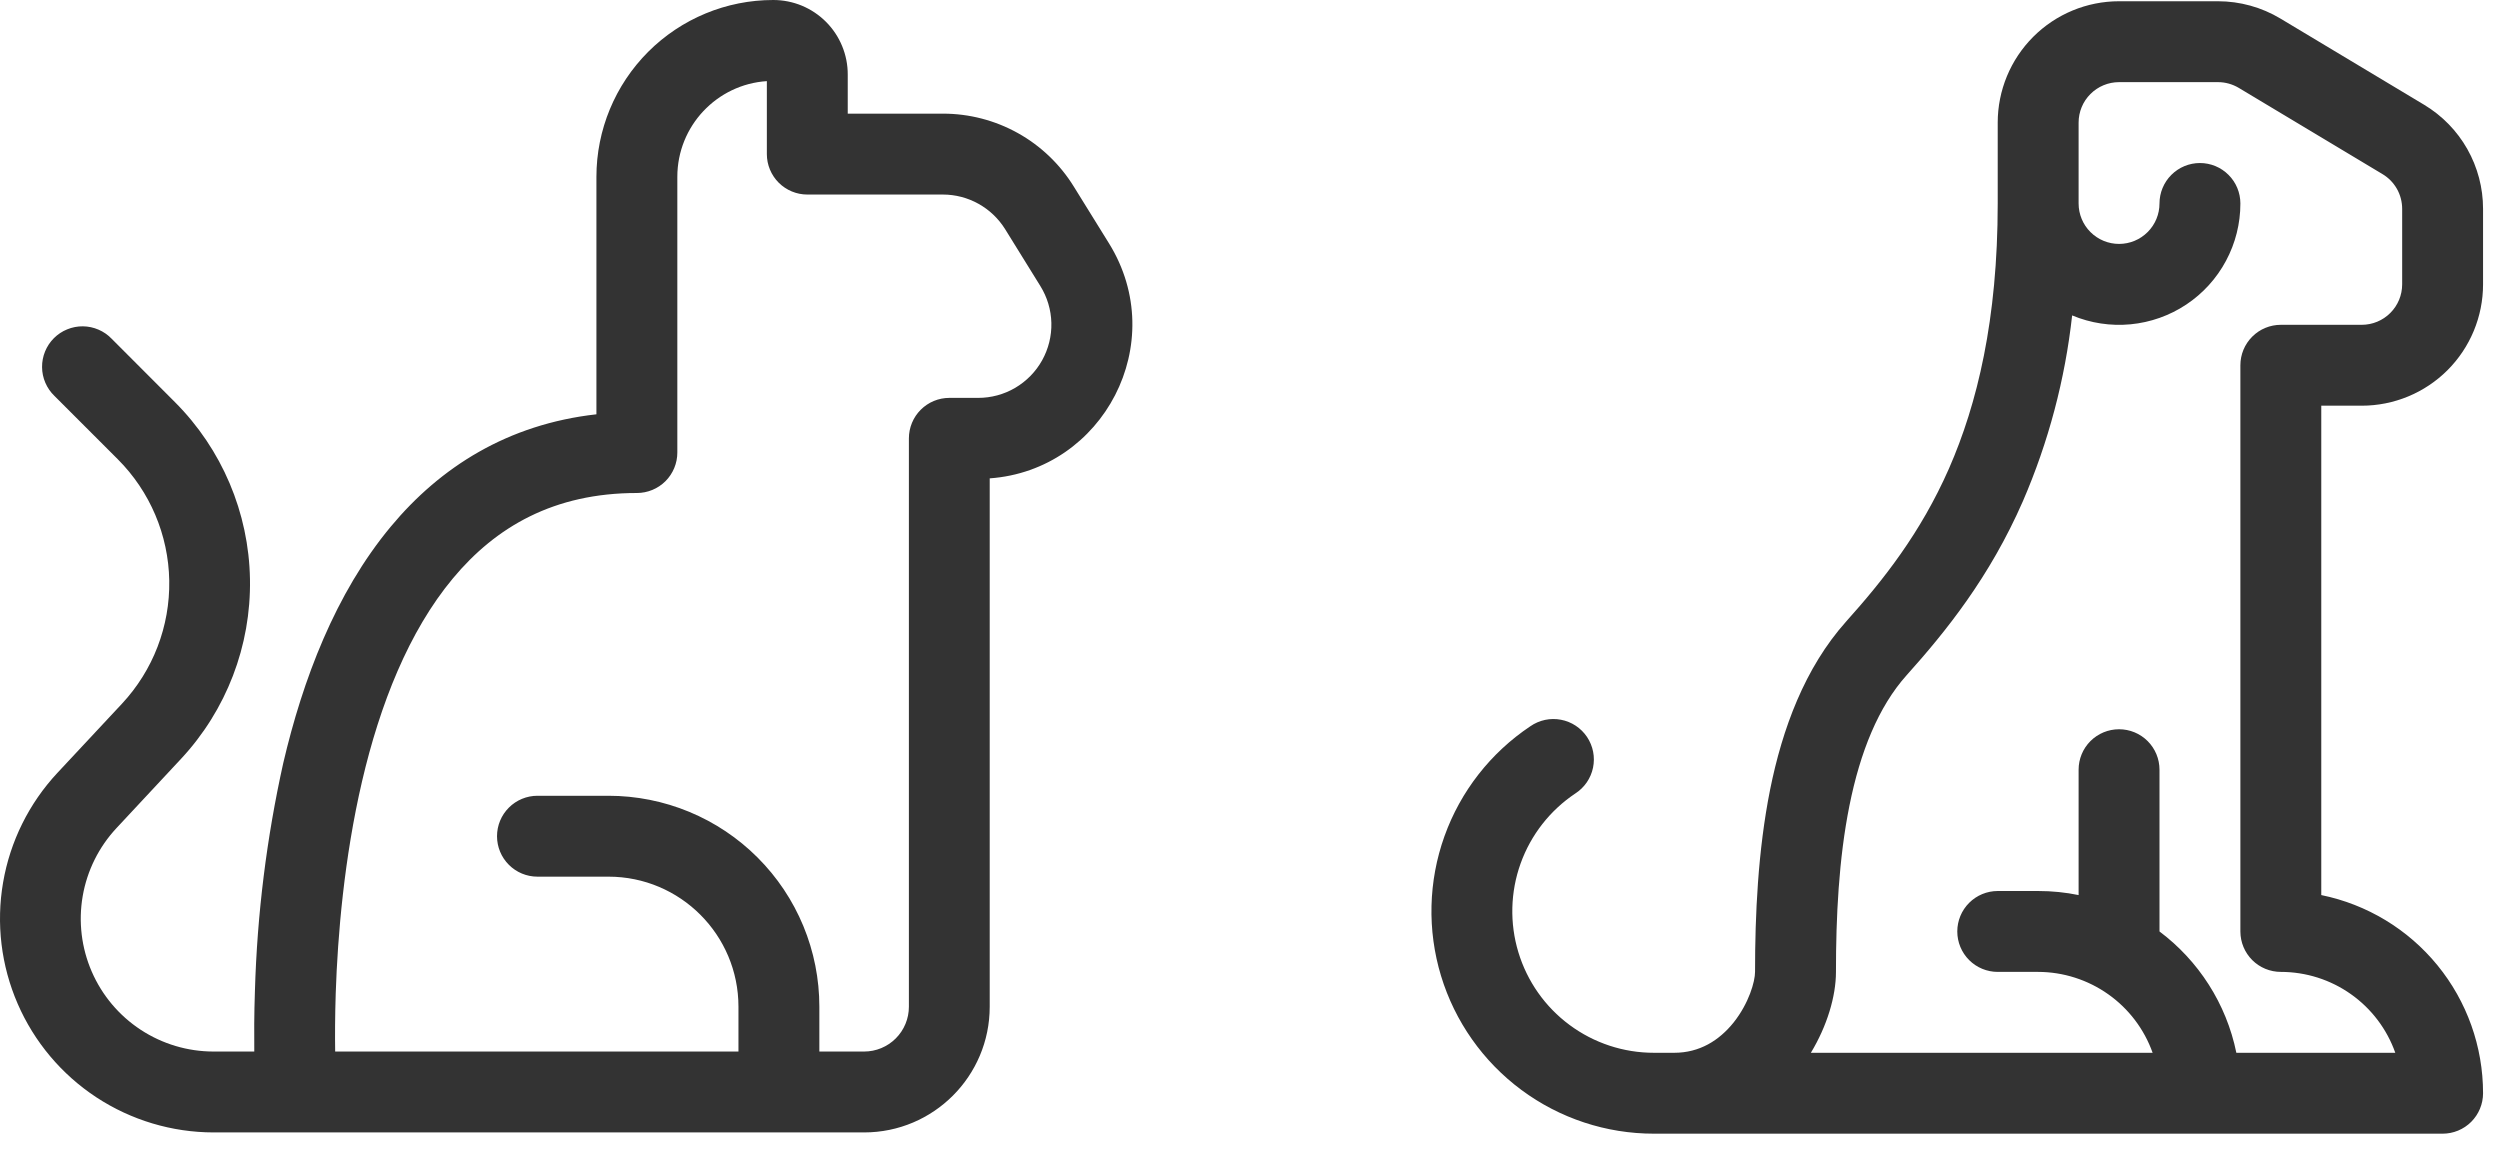
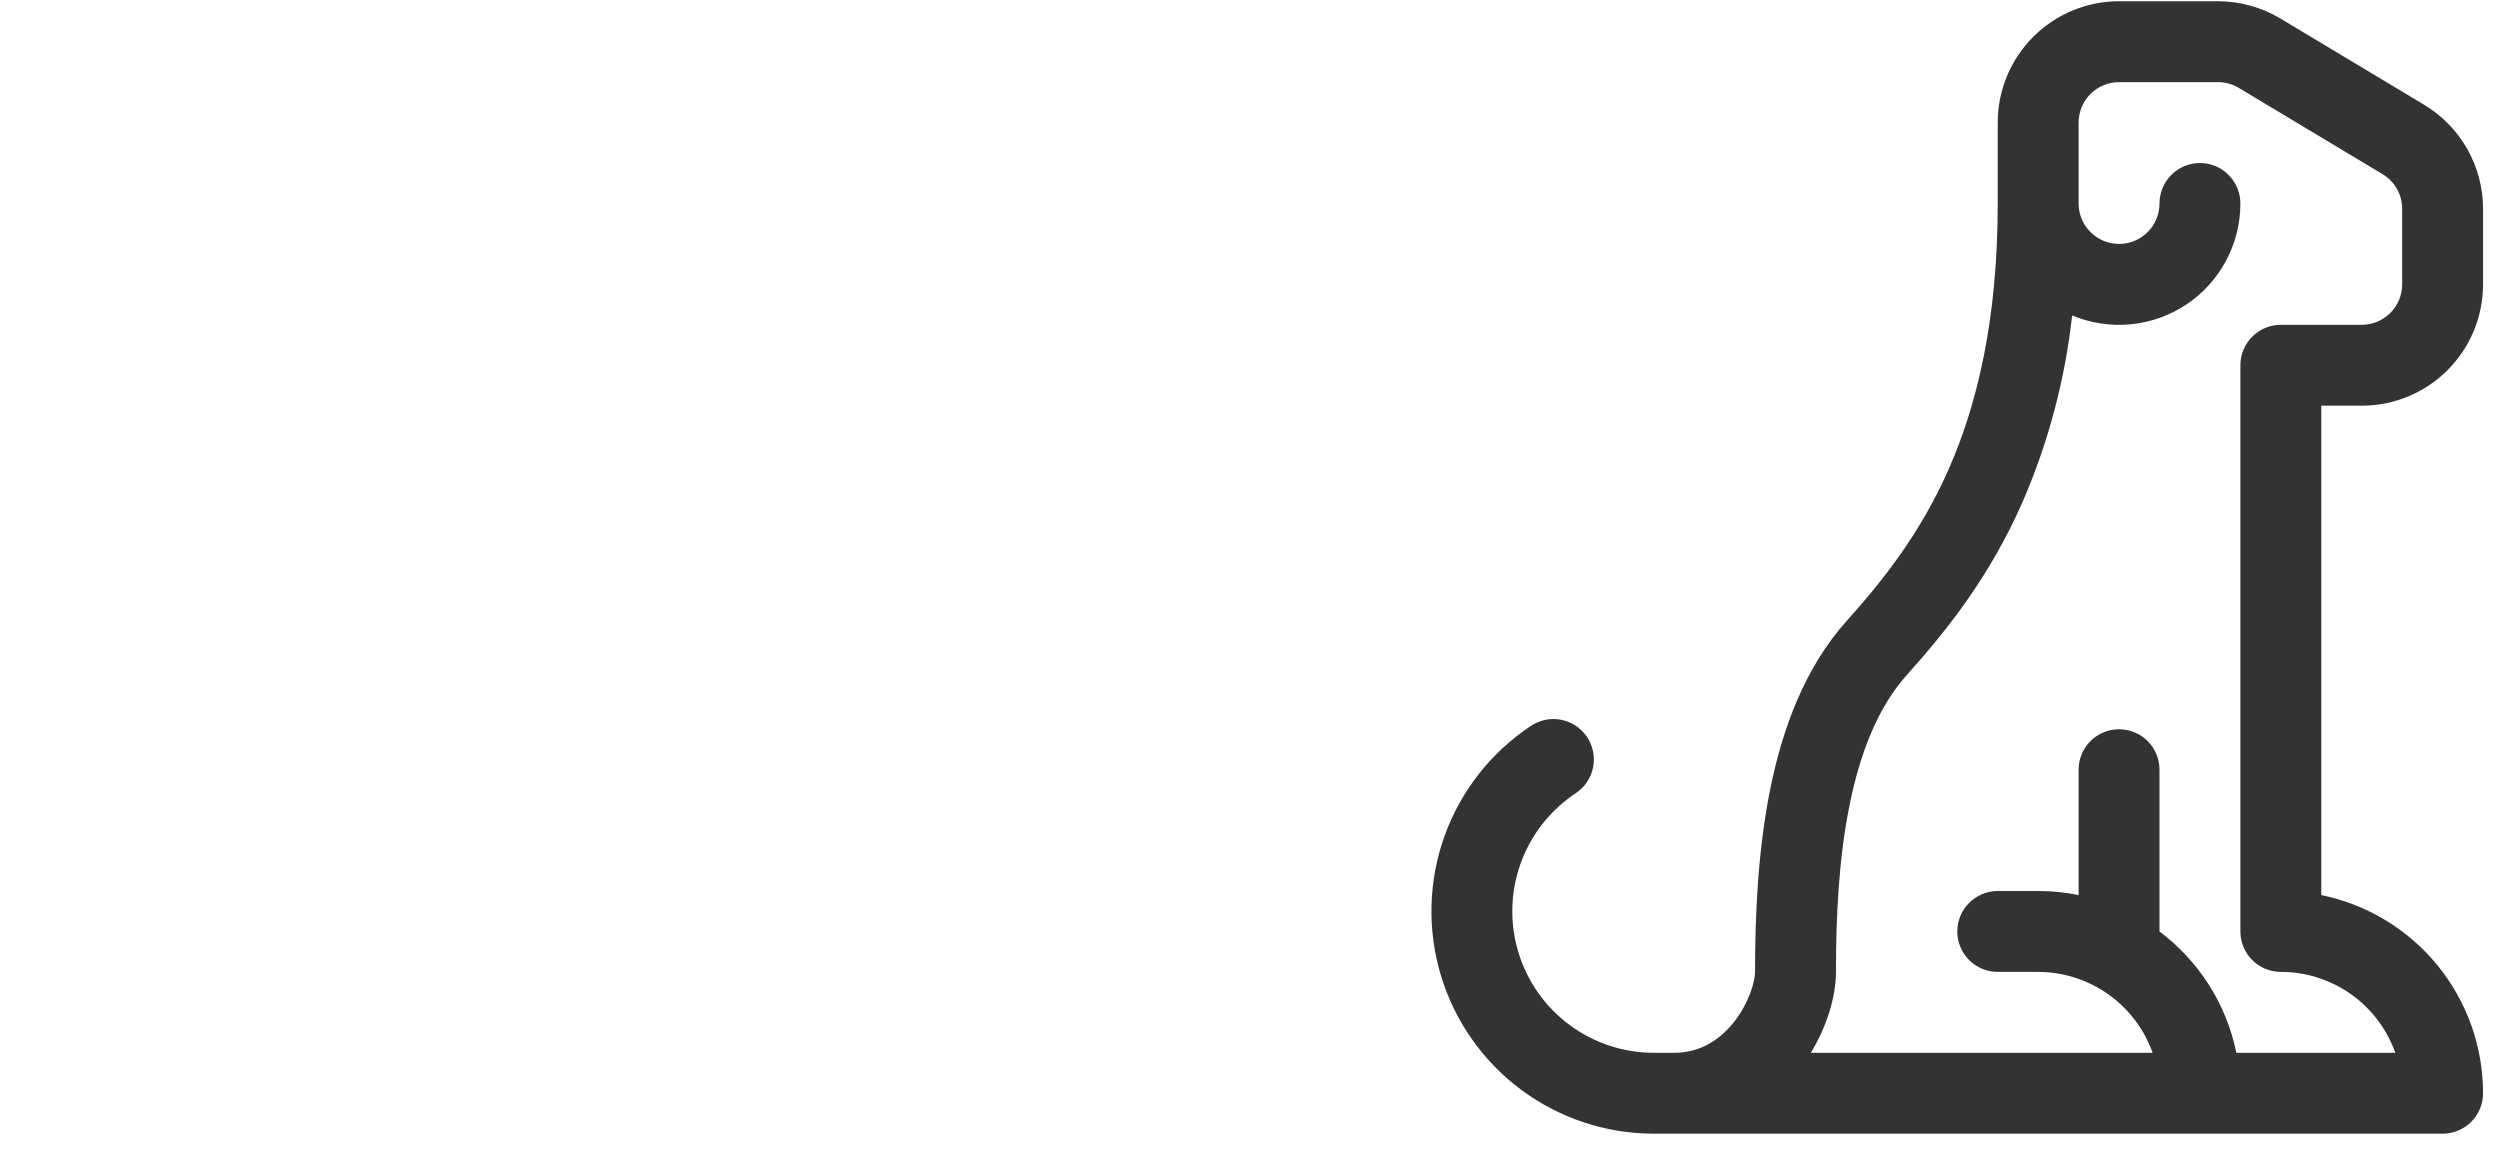
<svg xmlns="http://www.w3.org/2000/svg" width="104" height="48" viewBox="0 0 104 48" fill="none">
-   <path d="M8.882 47.109H35.946C38.833 47.109 41.172 44.767 41.172 41.88V19.9C45.906 19.56 48.696 14.261 46.135 10.125L44.671 7.763C44.098 6.834 43.296 6.067 42.343 5.536C41.389 5.005 40.315 4.726 39.224 4.728H35.266V3.102C35.267 2.695 35.188 2.292 35.032 1.915C34.877 1.538 34.649 1.196 34.361 0.908C34.073 0.62 33.731 0.391 33.355 0.235C32.978 0.08 32.575 -0 32.167 1.8369e-06C30.216 1.8369e-06 28.346 0.775 26.966 2.154C25.587 3.534 24.811 5.405 24.811 7.356V17.235C21.124 17.649 18.317 19.429 16.258 21.906C13.943 24.685 12.59 28.296 11.783 31.745C11.092 34.857 10.697 38.027 10.605 41.214C10.571 42.196 10.571 43.058 10.578 43.744H8.885C7.808 43.744 6.755 43.43 5.854 42.839C4.954 42.249 4.246 41.408 3.817 40.42C3.388 39.432 3.257 38.341 3.44 37.279C3.623 36.218 4.112 35.234 4.847 34.447L7.529 31.57C9.418 29.544 10.447 26.864 10.399 24.095C10.352 21.326 9.231 18.683 7.273 16.724L4.642 14.089C4.487 13.928 4.301 13.8 4.096 13.712C3.891 13.624 3.67 13.577 3.447 13.575C3.223 13.573 3.002 13.616 2.795 13.701C2.588 13.785 2.4 13.91 2.242 14.068C2.084 14.226 1.959 14.414 1.875 14.621C1.79 14.828 1.748 15.049 1.75 15.272C1.751 15.496 1.798 15.717 1.886 15.922C1.974 16.127 2.102 16.313 2.263 16.468L4.898 19.103C6.24 20.445 7.008 22.256 7.041 24.154C7.073 26.051 6.368 27.887 5.073 29.275L2.388 32.152C1.207 33.419 0.422 35.002 0.129 36.708C-0.165 38.415 0.046 40.17 0.736 41.758C1.425 43.346 2.563 44.698 4.01 45.649C5.458 46.599 7.151 47.107 8.882 47.109ZM31.901 3.375V6.41C31.901 6.856 32.079 7.284 32.394 7.6C32.71 7.915 33.138 8.093 33.584 8.093H39.224C40.277 8.093 41.256 8.638 41.815 9.536L43.278 11.898C43.565 12.36 43.724 12.89 43.737 13.433C43.75 13.976 43.617 14.513 43.353 14.988C43.089 15.463 42.702 15.858 42.233 16.134C41.765 16.409 41.231 16.553 40.687 16.552H39.493C39.047 16.552 38.619 16.729 38.303 17.045C37.988 17.36 37.81 17.788 37.81 18.235V41.88C37.81 42.374 37.614 42.849 37.264 43.198C36.915 43.548 36.441 43.744 35.946 43.744H34.085V41.88C34.086 40.728 33.859 39.587 33.419 38.522C32.978 37.457 32.332 36.49 31.517 35.675C30.703 34.86 29.735 34.213 28.671 33.772C27.606 33.331 26.465 33.104 25.313 33.104H22.358C21.912 33.104 21.484 33.282 21.169 33.597C20.853 33.913 20.676 34.34 20.676 34.787C20.676 35.233 20.853 35.661 21.169 35.976C21.484 36.292 21.912 36.469 22.358 36.469H25.313C28.298 36.469 30.72 38.892 30.72 41.88V43.744H13.943C13.933 43.095 13.936 42.274 13.966 41.325C14.047 38.895 14.32 35.688 15.06 32.509C15.807 29.305 17.002 26.267 18.842 24.059C20.629 21.913 23.048 20.509 26.494 20.509C26.94 20.509 27.368 20.332 27.684 20.017C27.999 19.701 28.177 19.273 28.177 18.827V7.356C28.177 5.243 29.822 3.51 31.901 3.375Z" fill="#333333" />
  <path d="M88.153 3.417C87.707 3.417 87.279 3.594 86.963 3.91C86.647 4.225 86.47 4.653 86.47 5.1V8.464C86.47 8.911 86.647 9.339 86.963 9.654C87.279 9.97 87.707 10.147 88.153 10.147C88.599 10.147 89.027 9.97 89.342 9.654C89.658 9.339 89.835 8.911 89.835 8.464C89.835 8.018 90.013 7.59 90.328 7.275C90.644 6.959 91.072 6.782 91.518 6.782C91.964 6.782 92.392 6.959 92.707 7.275C93.023 7.59 93.2 8.018 93.2 8.464C93.201 9.297 92.995 10.116 92.602 10.849C92.21 11.583 91.642 12.208 90.949 12.669C90.256 13.13 89.46 13.412 88.632 13.491C87.803 13.57 86.969 13.443 86.201 13.121C85.907 15.786 85.216 18.391 84.152 20.851C82.769 24.011 80.952 26.265 79.313 28.092C78.142 29.401 77.385 31.279 76.937 33.513C76.49 35.734 76.376 38.16 76.376 40.431C76.376 41.451 76.005 42.682 75.332 43.796H89.549C89.199 42.813 88.554 41.962 87.701 41.36C86.849 40.758 85.832 40.433 84.788 40.431H83.105C82.659 40.431 82.231 40.254 81.916 39.939C81.6 39.623 81.423 39.195 81.423 38.749C81.423 38.303 81.6 37.875 81.916 37.559C82.231 37.244 82.659 37.066 83.105 37.066H84.788C85.364 37.066 85.925 37.123 86.47 37.235V32.019C86.47 31.573 86.647 31.145 86.963 30.829C87.279 30.514 87.707 30.337 88.153 30.337C88.599 30.337 89.027 30.514 89.342 30.829C89.658 31.145 89.835 31.573 89.835 32.019V38.749C91.45 39.96 92.615 41.744 93.032 43.796H99.644C99.296 42.812 98.651 41.959 97.798 41.357C96.946 40.754 95.927 40.431 94.883 40.431C94.436 40.431 94.008 40.254 93.693 39.939C93.377 39.623 93.2 39.195 93.2 38.749V15.194C93.2 14.748 93.377 14.32 93.693 14.005C94.008 13.689 94.436 13.512 94.883 13.512H98.248C98.694 13.512 99.122 13.335 99.437 13.019C99.753 12.704 99.93 12.276 99.93 11.829V8.687C99.93 8.396 99.855 8.11 99.712 7.857C99.568 7.604 99.362 7.392 99.112 7.243L93.133 3.656C92.871 3.5 92.573 3.417 92.268 3.417H88.153ZM69.646 43.796C70.702 43.796 71.516 43.285 72.119 42.535C72.758 41.73 73.01 40.828 73.01 40.431C73.01 38.076 73.128 35.394 73.636 32.85C74.144 30.326 75.073 27.786 76.803 25.851C78.341 24.135 79.892 22.183 81.076 19.495C82.251 16.813 83.105 13.303 83.105 8.464V5.1C83.105 3.761 83.637 2.477 84.584 1.53C85.53 0.584 86.814 0.052 88.153 0.052H92.268C93.183 0.052 94.081 0.301 94.866 0.772L100.845 4.359C101.592 4.808 102.211 5.442 102.64 6.2C103.069 6.959 103.295 7.815 103.295 8.687V11.829C103.295 13.168 102.763 14.452 101.817 15.399C100.87 16.345 99.586 16.877 98.248 16.877H96.565V37.235C98.465 37.623 100.173 38.655 101.399 40.157C102.626 41.66 103.295 43.539 103.295 45.479C103.295 45.925 103.118 46.353 102.802 46.669C102.487 46.984 102.059 47.161 101.613 47.161H68.804C66.819 47.162 64.885 46.524 63.29 45.341C61.695 44.158 60.523 42.494 59.946 40.594C59.37 38.694 59.42 36.658 60.089 34.789C60.758 32.919 62.011 31.315 63.663 30.212C63.846 30.085 64.053 29.995 64.272 29.948C64.49 29.902 64.716 29.899 64.935 29.941C65.155 29.982 65.364 30.067 65.55 30.19C65.737 30.314 65.897 30.473 66.021 30.658C66.145 30.844 66.231 31.053 66.274 31.272C66.317 31.491 66.315 31.717 66.27 31.936C66.225 32.154 66.136 32.362 66.01 32.546C65.883 32.73 65.722 32.887 65.534 33.008C64.482 33.71 63.684 34.731 63.257 35.921C62.831 37.111 62.798 38.407 63.165 39.616C63.532 40.826 64.278 41.886 65.294 42.638C66.309 43.391 67.54 43.797 68.804 43.796H69.646Z" fill="#333333" />
</svg>